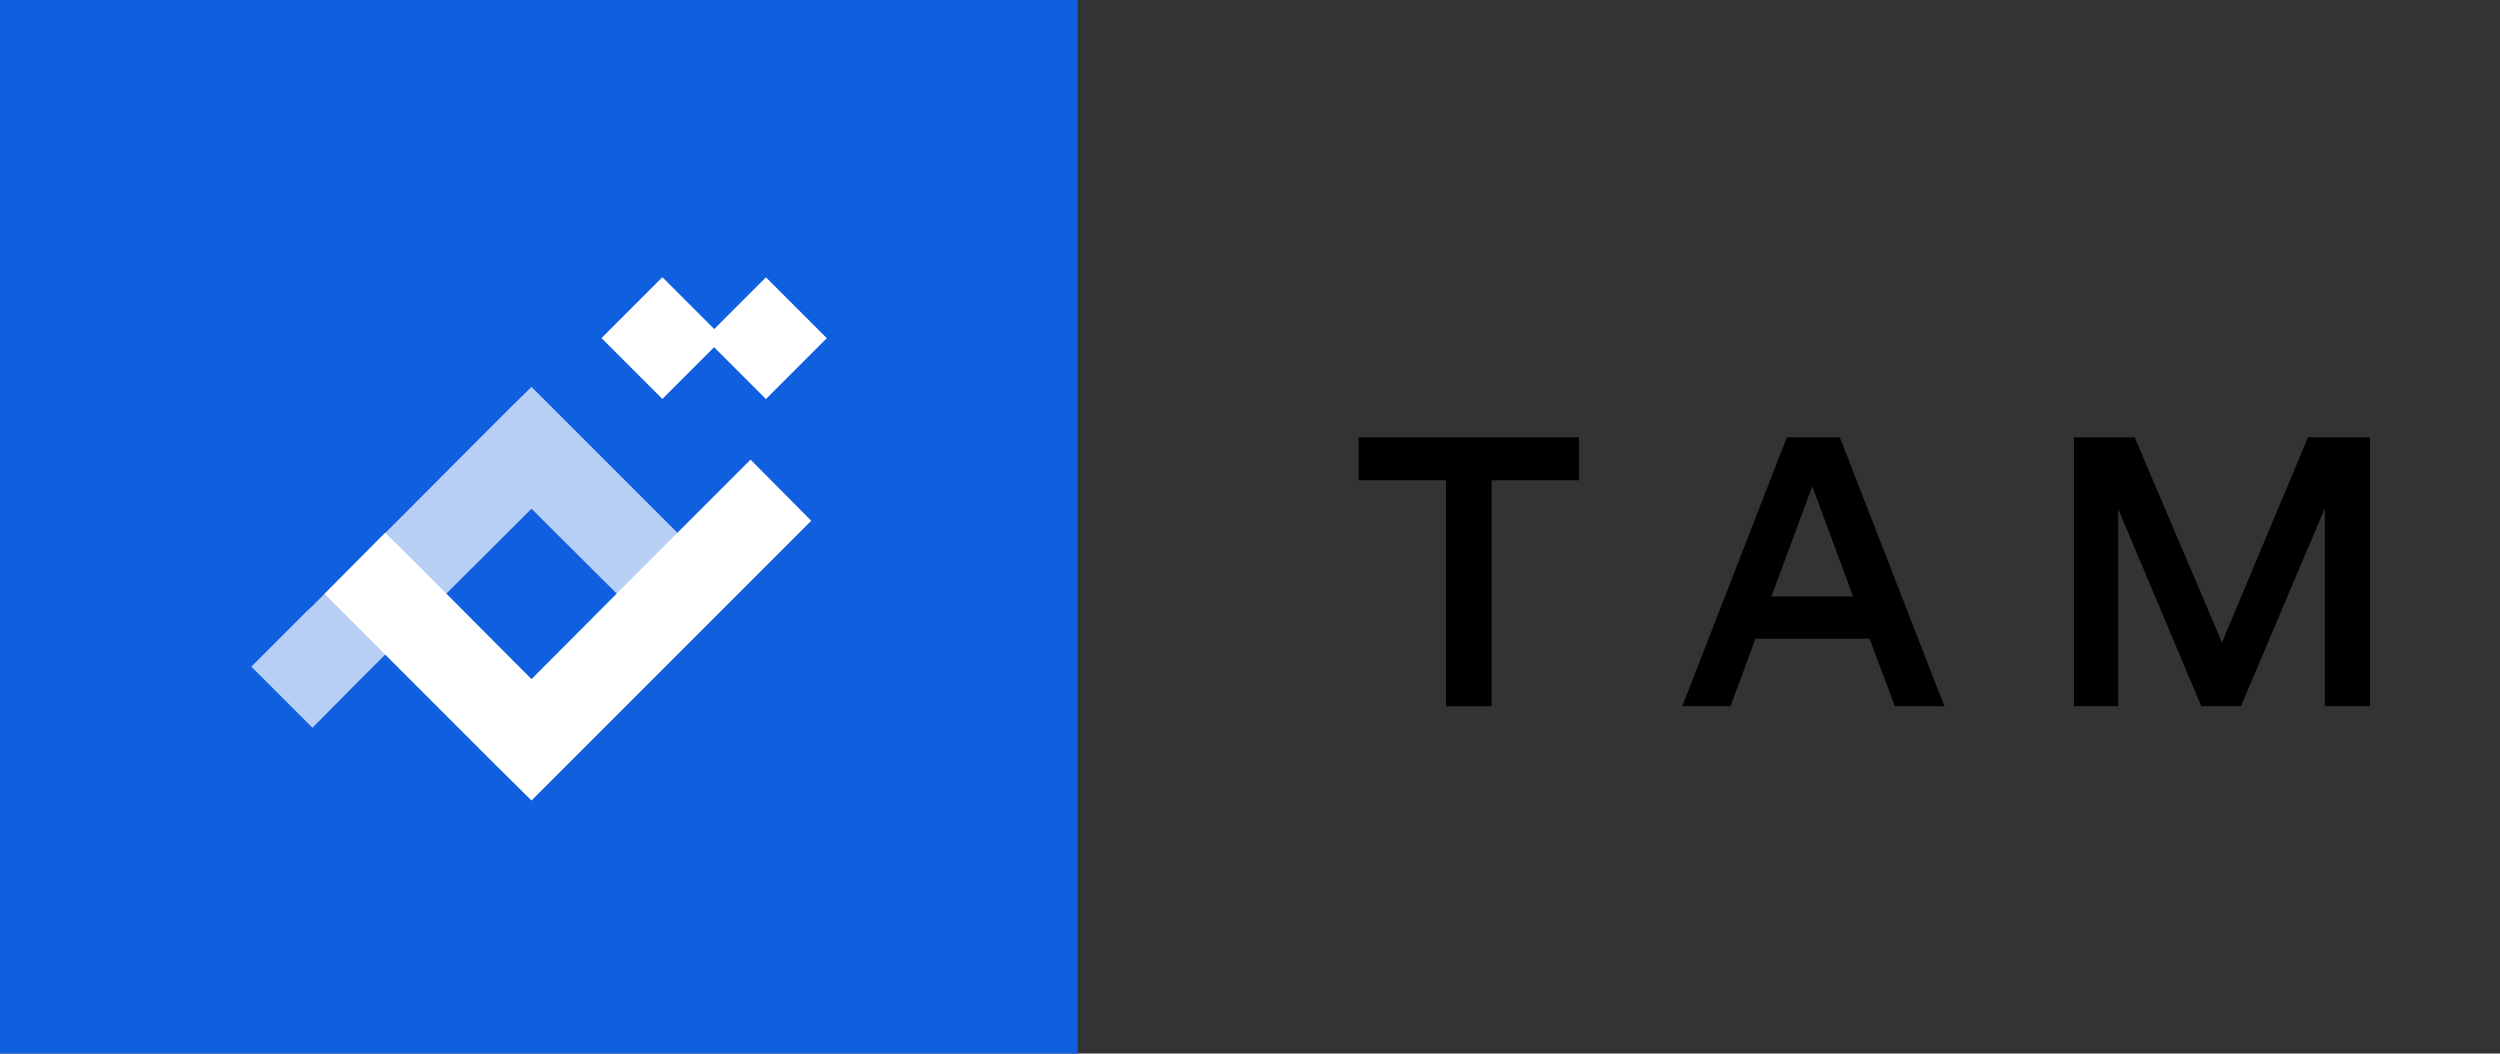
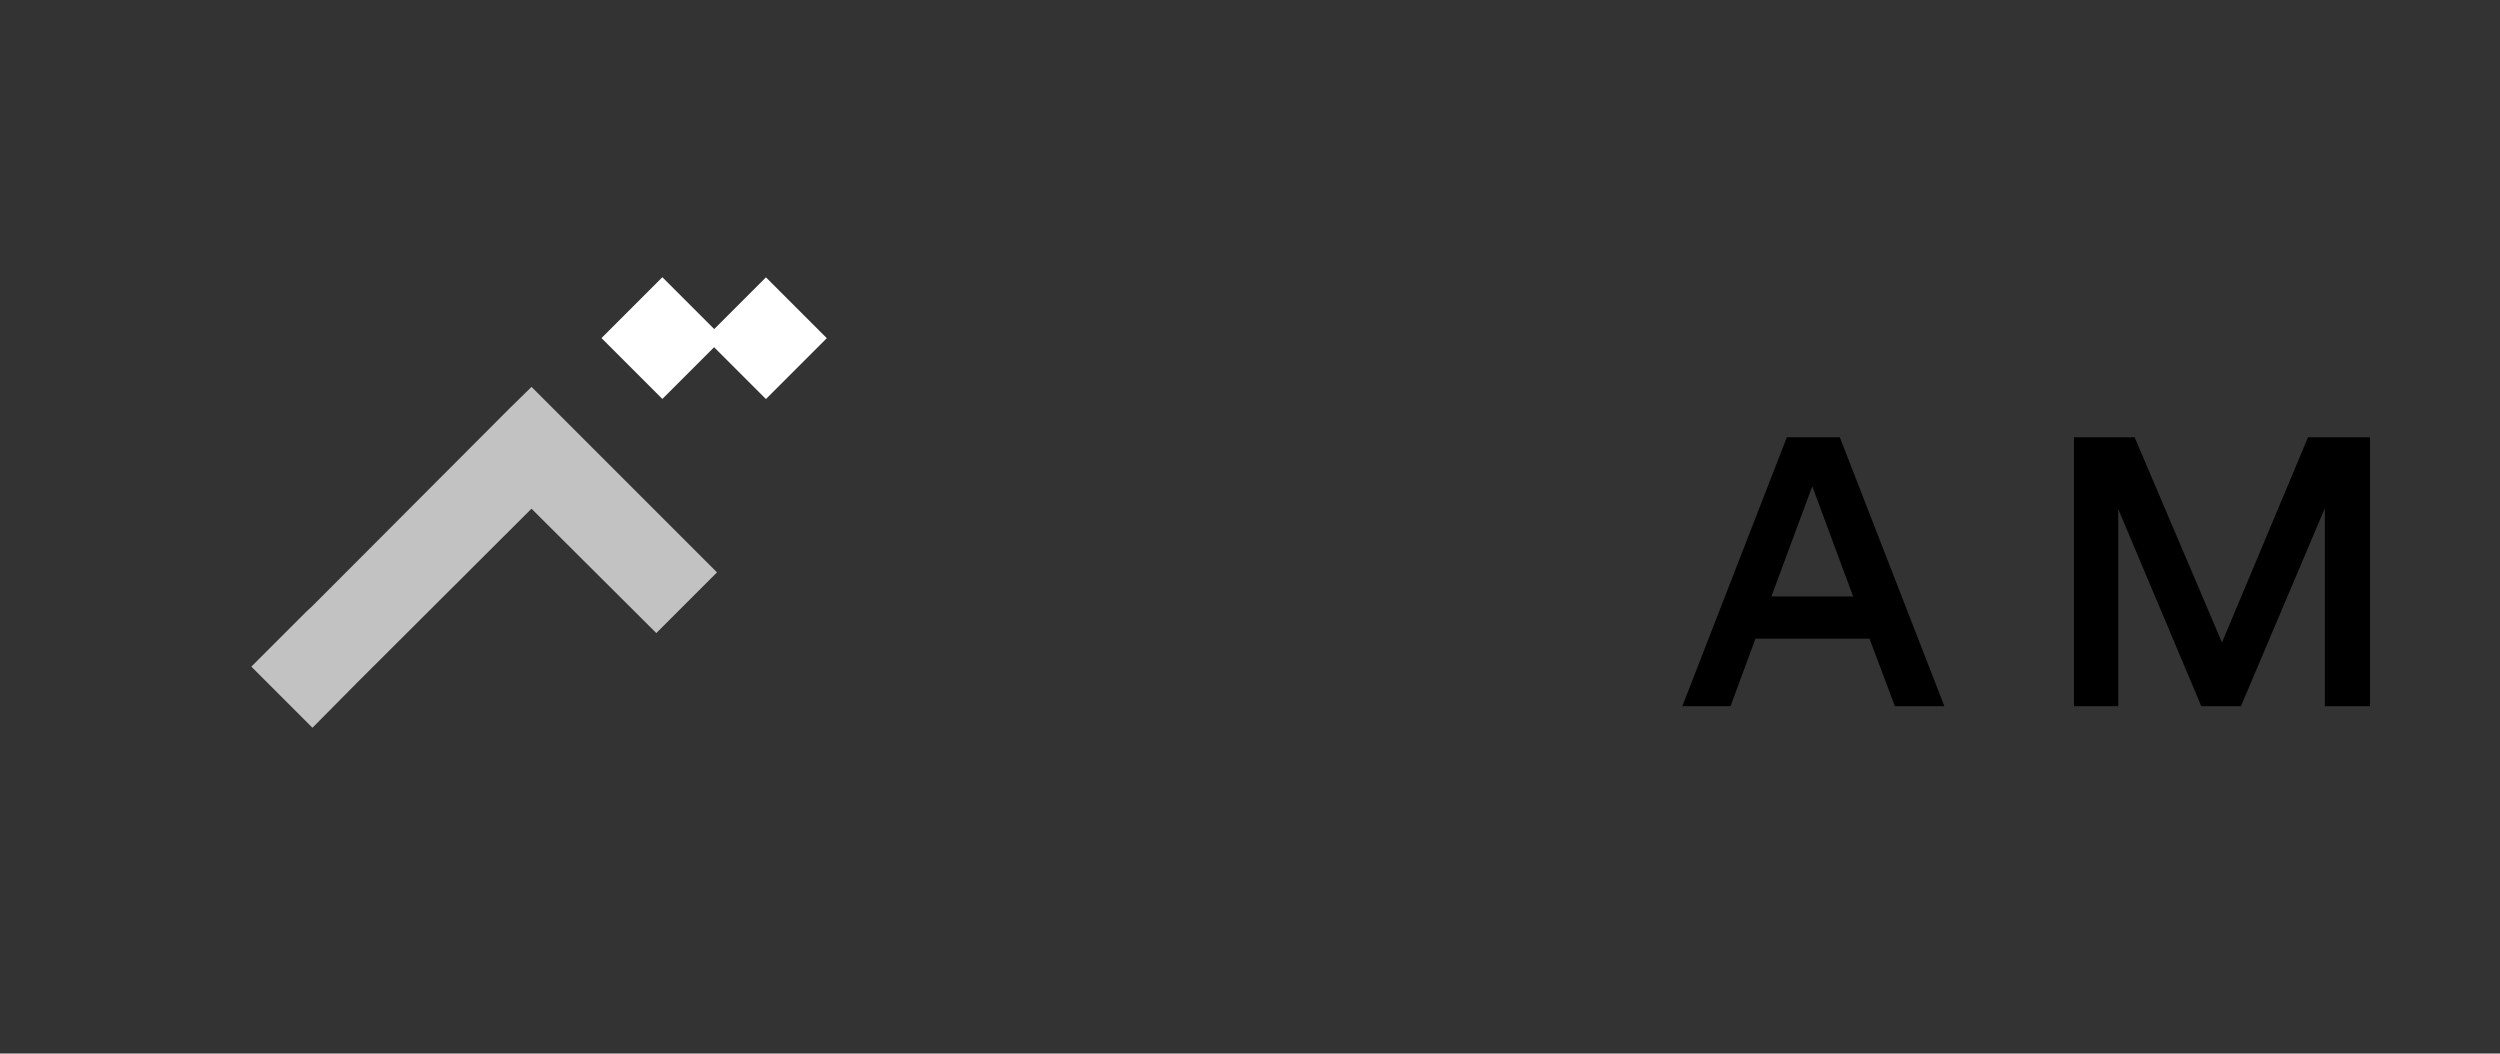
<svg xmlns="http://www.w3.org/2000/svg" id="Layer_1" data-name="Layer 1" viewBox="0 0 580.9 244.8">
  <rect x="0" y="0" width="580.9" height="244.8" fill="#333333" stroke="none" />
  <defs>
    <style>
      .cls-1, .cls-2, .cls-3, .cls-4 {
        stroke-width: 0px;
      }

      .cls-2 {
        fill: #0f5fdf;
      }

      .cls-3, .cls-4 {
        fill: #fff;
      }

      .cls-4 {
        opacity: .7;
      }
    </style>
  </defs>
-   <rect class="cls-2" width="250.4" height="250.4" />
  <g>
-     <path class="cls-1" d="m346.6,111.6v52.5h-10.6v-52.5h-20.3v-10h51.2v10h-20.4Z" />
    <path class="cls-1" d="m434.3,148.4h-26.4l-5.8,15.7h-11.2l24.3-62.5h12.3l24.3,62.5h-11.5l-5.9-15.7Zm-22.7-9.8h19l-9.5-25.6-9.5,25.6Z" />
    <path class="cls-1" d="m540.2,164.1v-46l-19.5,46h-9.2l-19.3-45.8v45.8h-10.3v-62.5h14.1l20.3,47.7,20-47.7h14.4v62.5h-10.5Z" />
  </g>
  <g>
    <rect class="cls-3" x="143.9" y="68.6" width="20" height="20" transform="translate(-10.5 131.8) rotate(-45)" />
    <rect class="cls-3" x="167.9" y="68.6" width="20" height="20" transform="translate(-3.4 148.8) rotate(-45)" />
-     <polygon class="cls-3" points="174.4 106.8 174.4 106.8 174.4 106.8 157.4 123.8 157.4 123.8 150.3 130.9 123.5 157.8 97.7 131.9 97.7 131.9 89.5 123.8 75.4 138 89.5 152.1 89.5 152.1 115.3 177.9 115.3 177.9 123.5 186 127.2 182.3 137.6 171.9 174.4 135.1 188.5 121 174.4 106.8" />
    <polygon class="cls-4" points="166.6 133 137.6 104 137.6 104 123.5 89.9 118.5 94.8 72.6 140.8 72.6 140.8 71.3 142 69.1 144.2 69.1 144.2 58.4 154.9 72.6 169.1 83.2 158.4 83.2 158.4 123.5 118.2 123.5 118.2 152.5 147.1 166.6 133" />
  </g>
</svg>